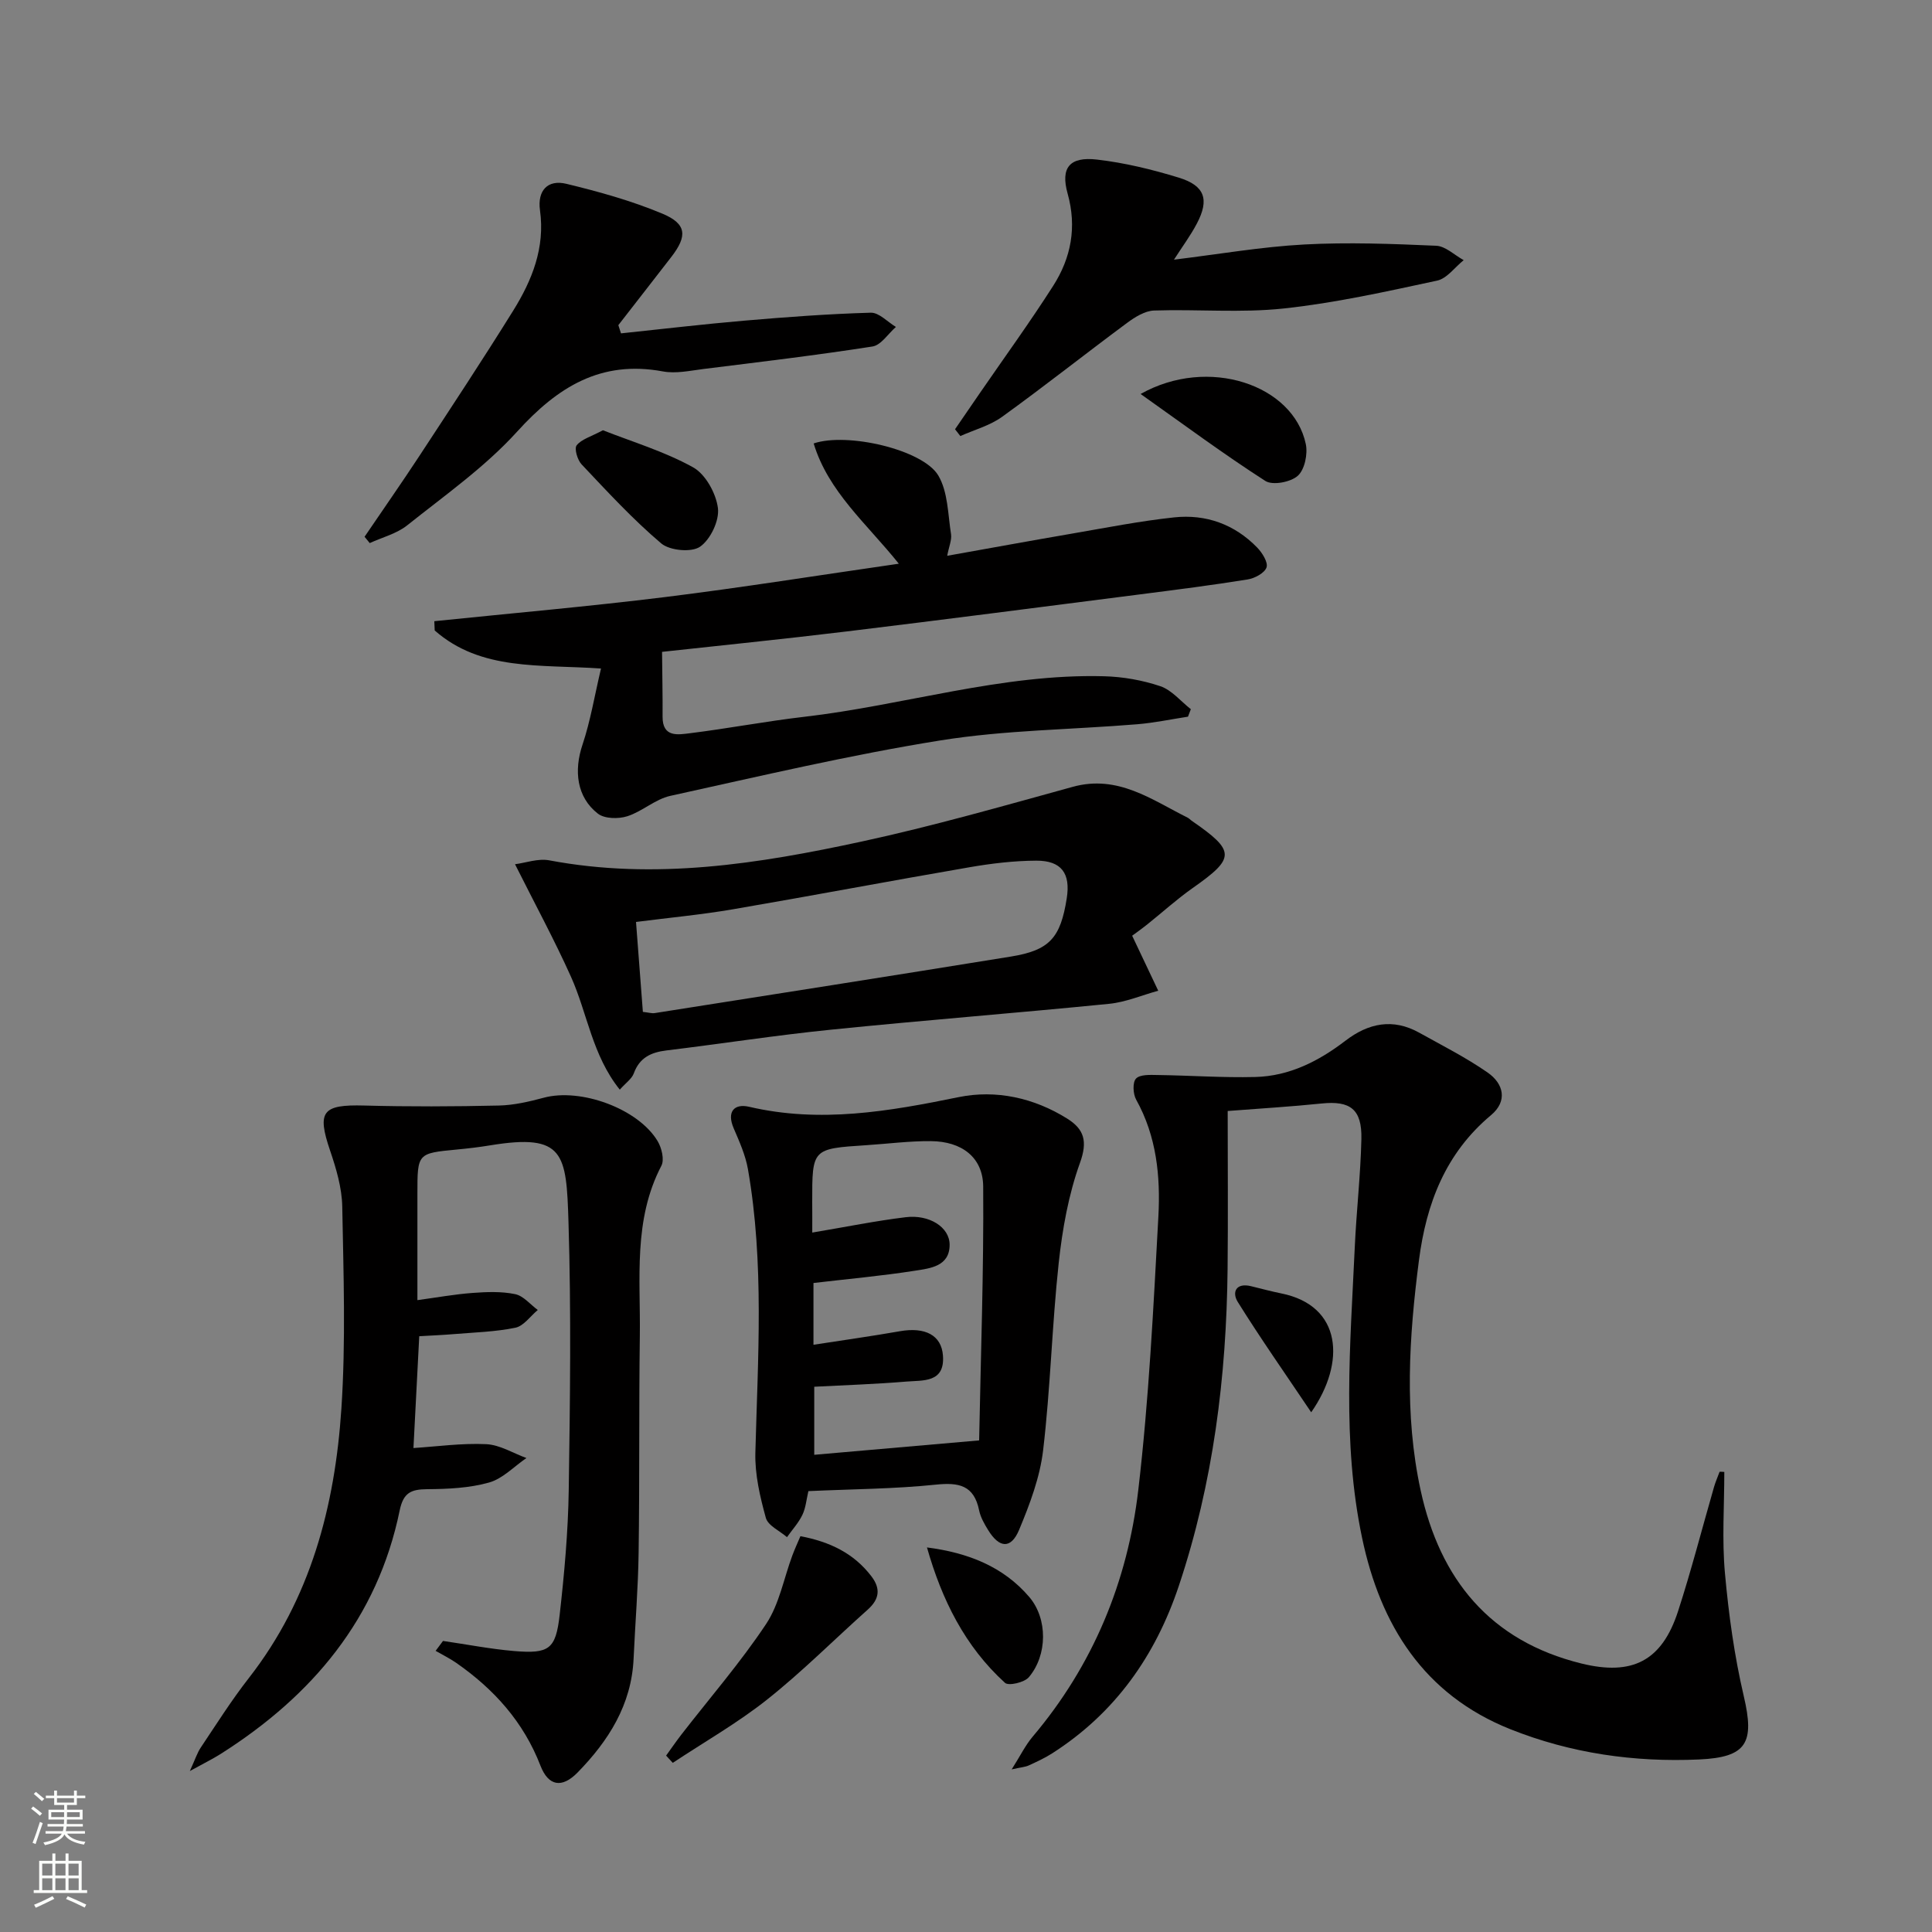
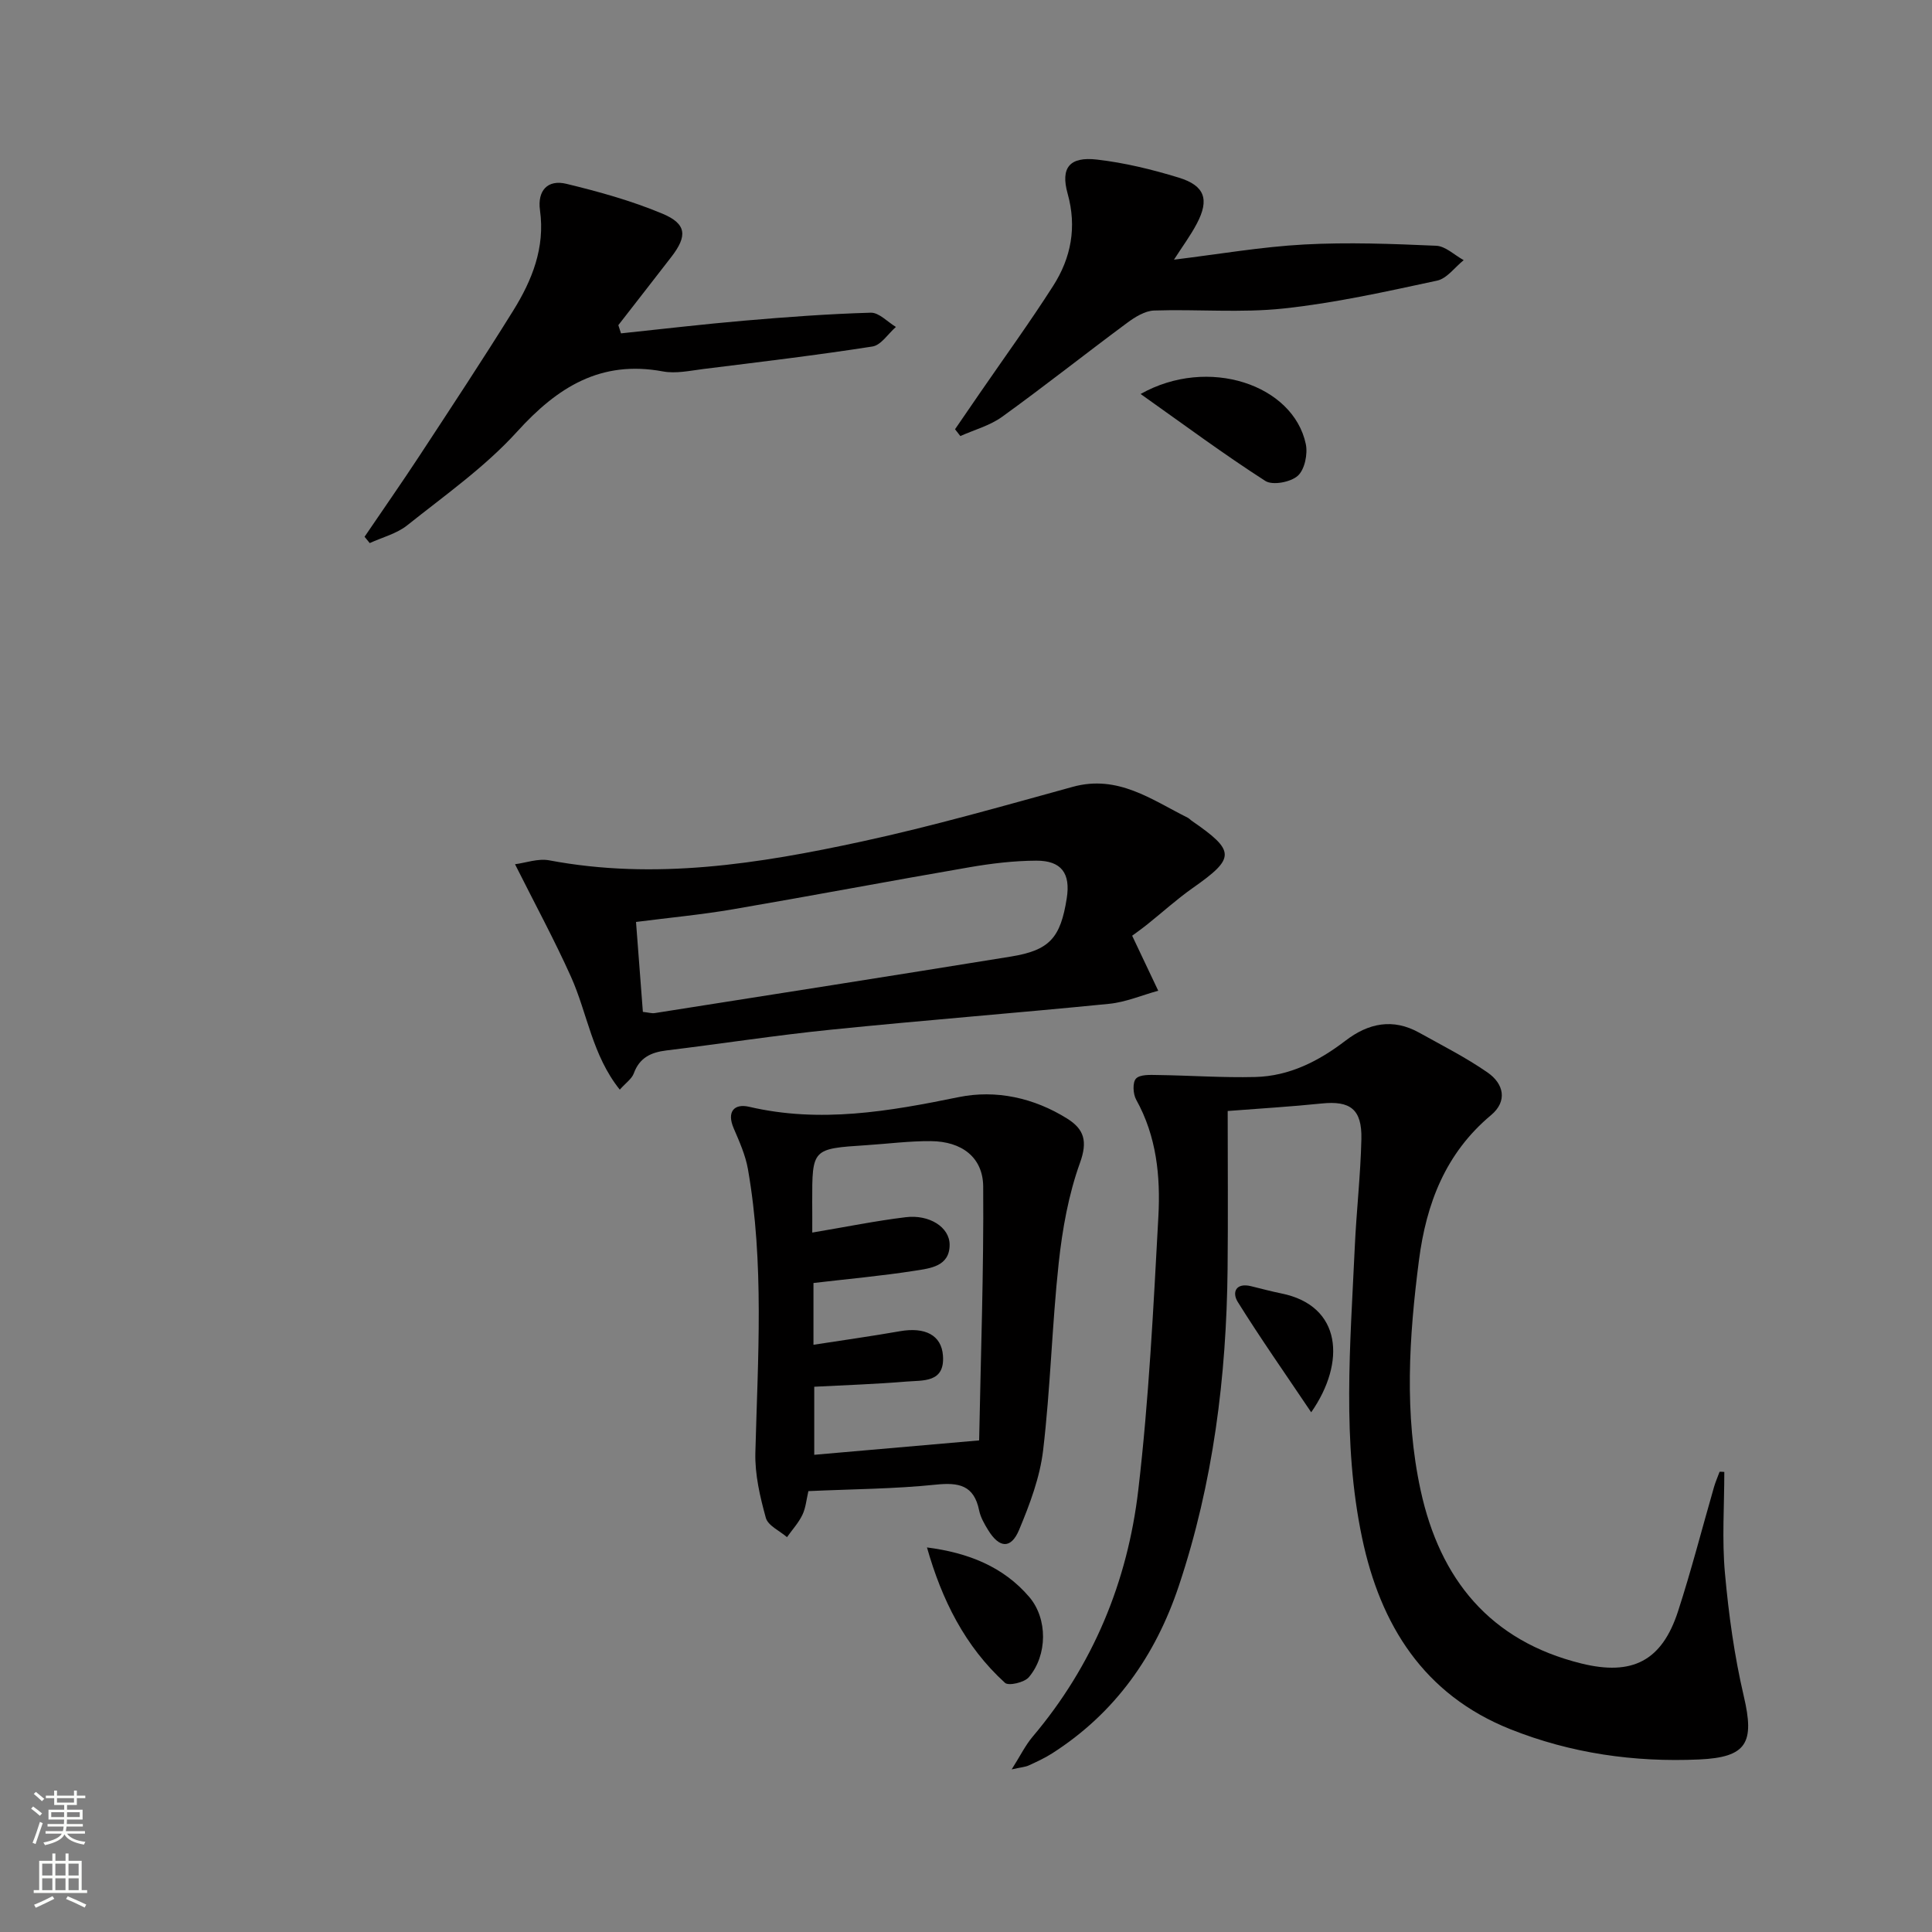
<svg xmlns="http://www.w3.org/2000/svg" enable-background="new 0 0 400 400" viewBox="0 0 400 400">
  <rect x="0" y="0" width="400" height="400" fill="#808080" stroke="none" />
  <g fill="#010000">
    <path d="m357 304.75c0 6.99-.5 14.02.13 20.95.77 8.55 1.95 17.13 3.9 25.47 2.27 9.66.66 12.66-9.26 13.11-13.44.6-26.55-1.27-39.08-6.27-17.93-7.16-26.9-21.59-30.68-39.59-4.19-19.91-2.44-40.09-1.52-60.19.34-7.47 1.2-14.92 1.37-22.39.14-6.21-2.31-7.99-8.27-7.37-6.27.65-12.57 1.02-19.41 1.55 0 11.08.09 21.86-.02 32.64-.23 22.36-2.97 44.35-10.09 65.66-4.85 14.52-13.22 26.38-26.24 34.7-1.53.98-3.2 1.74-4.85 2.5-.71.32-1.54.37-3.52.81 1.8-2.84 2.84-5 4.34-6.77 12.52-14.8 19.65-32.1 21.87-51.07 2.2-18.78 3.13-37.73 4.16-56.63.45-8.3-.37-16.6-4.6-24.19-.65-1.17-.78-3.55-.04-4.35.81-.88 2.91-.78 4.44-.75 6.76.09 13.52.58 20.27.41 7.05-.18 13.14-3.28 18.67-7.52 4.75-3.64 9.82-4.69 15.27-1.65 4.77 2.66 9.69 5.14 14.16 8.25 3.32 2.3 4.19 5.91.69 8.83-9.41 7.87-13.39 18.28-14.91 30.03-2.06 15.91-3.08 31.84.35 47.65 4 18.39 14.35 31.17 33.28 35.84 10.55 2.6 16.67-.53 20.01-10.81 2.76-8.5 4.98-17.18 7.46-25.77.31-1.06.76-2.07 1.14-3.11.33-.02.66 0 .98.03z" />
-     <path d="m91.72 339.74c4.91.71 9.79 1.67 14.73 2.09 7.24.6 8.61-.36 9.42-7.47.97-8.58 1.75-17.22 1.88-25.84.28-18.49.52-37.01-.05-55.49-.44-14.28-.86-18.41-16.21-15.9-2.29.38-4.61.65-6.93.87-8.14.78-8.14.77-8.14 9.16v22.02c4.05-.55 7.71-1.22 11.4-1.49 2.94-.22 5.99-.34 8.84.25 1.71.35 3.13 2.14 4.68 3.28-1.53 1.27-2.91 3.31-4.63 3.67-4.2.86-8.55.97-12.85 1.33-2.15.18-4.31.27-7.06.43-.39 7.57-.78 15.11-1.2 23.15 4.95-.32 10.03-1.04 15.07-.8 2.81.13 5.55 1.86 8.32 2.87-2.56 1.75-4.9 4.27-7.73 5.07-4.09 1.15-8.54 1.35-12.83 1.38-3.32.03-4.92.71-5.68 4.4-4.6 22.4-18.13 38.39-37.01 50.38-1.66 1.05-3.43 1.92-6.44 3.58 1.12-2.44 1.53-3.78 2.28-4.89 3.24-4.84 6.36-9.79 9.94-14.37 12.81-16.41 17.82-35.59 19.16-55.76.92-13.89.44-27.9.18-41.84-.07-3.89-1.25-7.87-2.52-11.61-2.75-8.1-1.61-9.56 7.09-9.32 9.28.25 18.58.21 27.86 0 3.11-.07 6.27-.81 9.3-1.62 7.62-2.06 19.53 2.25 23.56 8.98.84 1.4 1.44 3.85.78 5.11-5.86 11.24-4.3 23.34-4.46 35.22-.2 14.96-.04 29.93-.25 44.89-.1 7.31-.71 14.62-1.04 21.93-.43 9.56-5.2 17.03-11.6 23.58-3.23 3.3-6.04 2.84-7.69-1.43-3.51-9.07-9.62-15.83-17.43-21.27-1.35-.94-2.84-1.66-4.27-2.49.51-.7 1.02-1.38 1.53-2.05z" />
-     <path d="m196.11 115.07c8.97-1.6 17.38-3.14 25.82-4.59 7.04-1.21 14.06-2.6 21.15-3.36 6.58-.71 12.52 1.42 17.21 6.25 1.05 1.08 2.29 3.07 1.93 4.11-.41 1.17-2.45 2.26-3.92 2.49-7.38 1.19-14.79 2.13-22.2 3.08-20.25 2.59-40.5 5.22-60.77 7.68-13.19 1.6-26.41 2.93-38.26 4.23.04 4.76.14 9.08.11 13.4-.04 4.37 3.19 3.75 5.65 3.45 7.9-.98 15.74-2.48 23.65-3.4 20.75-2.4 40.94-8.96 62.07-8.4 3.93.1 7.97.81 11.68 2.06 2.37.8 4.23 3.12 6.32 4.76-.2.52-.39 1.03-.59 1.55-3.51.54-7 1.28-10.53 1.57-13.57 1.12-27.29 1.19-40.69 3.34-18.79 3.01-37.37 7.4-55.98 11.49-3.12.69-5.8 3.24-8.9 4.22-1.83.58-4.69.53-6.07-.54-4.4-3.42-5-8.9-3.19-14.28 1.65-4.92 2.49-10.11 3.83-15.77-12.71-.88-24.86.53-34.43-7.88-.03-.64-.05-1.28-.08-1.92 15.95-1.64 31.93-3.04 47.83-5 15.91-1.97 31.75-4.51 48.34-6.9-6.66-8.32-14.6-14.9-17.63-24.9 6.94-2.36 22.62 1.28 25.8 6.63 2.02 3.41 1.99 8.08 2.65 12.22.15 1.18-.44 2.49-.8 4.41z" />
    <path d="m167.37 308.72c-.41 1.72-.54 3.45-1.24 4.91-.8 1.67-2.11 3.09-3.19 4.62-1.52-1.31-3.93-2.38-4.38-3.99-1.21-4.38-2.29-9-2.17-13.5.51-19.61 1.87-39.23-1.54-58.71-.51-2.9-1.77-5.7-2.94-8.43-1.51-3.49.13-5.19 3.2-4.47 14.7 3.43 28.94.95 43.36-2 7.73-1.58 15.59.13 22.49 4.45 3.51 2.2 4.25 4.69 2.64 9.15-2.38 6.6-3.65 13.75-4.41 20.77-1.39 12.87-1.7 25.87-3.22 38.72-.66 5.63-2.77 11.22-4.98 16.51-1.68 4-4.09 3.8-6.41.03-.78-1.27-1.57-2.64-1.86-4.06-1.06-5.21-4.16-5.84-8.98-5.34-8.57.89-17.23.92-26.37 1.34zm.8-53.53c6.98-1.17 13.14-2.43 19.35-3.18 4.88-.6 9.09 2.06 9.09 5.7.01 4.47-4.01 4.88-7.12 5.37-6.97 1.09-14.01 1.72-21.07 2.55v12.79c6.21-.96 12.05-1.78 17.87-2.8 5.21-.92 8.63.78 8.94 5.04.42 5.68-4.14 5.09-7.57 5.38-6.38.53-12.78.74-19.08 1.07v14.09c11.28-.98 22.15-1.93 34.14-2.98.33-17.42.97-34.99.84-52.56-.05-6.09-4.49-9.35-10.81-9.4-4.46-.04-8.93.55-13.4.84-11.2.73-11.2.72-11.19 11.77.02 1.79.01 3.6.01 6.32z" />
    <path d="m234.4 193.73c2.24 4.74 3.82 8.06 5.4 11.39-3.39.93-6.73 2.37-10.17 2.71-19.17 1.91-38.38 3.4-57.54 5.35-11.39 1.15-22.73 2.92-34.1 4.3-3.21.39-5.58 1.49-6.77 4.75-.41 1.13-1.65 1.96-2.9 3.37-5.72-7.13-6.7-15.79-10.1-23.36-3.43-7.64-7.44-15.03-11.59-23.31 2.19-.28 4.77-1.24 7.07-.81 21.92 4.14 43.4.72 64.71-3.89 14.7-3.18 29.2-7.34 43.71-11.33 9.32-2.56 16.3 2.66 23.79 6.4.29.15.52.42.79.61 9.13 6.3 9.11 7.71.23 13.95-3.26 2.29-6.22 4.99-9.34 7.48-1.29 1.03-2.64 1.99-3.19 2.39zm-101.3 15.77c1.18.13 1.84.34 2.45.25 24.58-3.87 49.16-7.72 73.72-11.7 8.03-1.3 10.3-3.85 11.59-12.08.81-5.13-1.08-7.8-6.32-7.78-4.62.02-9.28.58-13.85 1.37-16.33 2.81-32.61 5.9-48.95 8.7-6.47 1.11-13.02 1.72-20.06 2.62.5 6.42.96 12.48 1.42 18.62z" />
    <path d="m128.57 69.02c8.5-.89 17-1.9 25.51-2.63 8.72-.75 17.46-1.4 26.2-1.65 1.71-.05 3.47 1.91 5.21 2.95-1.61 1.4-3.07 3.77-4.86 4.05-11.61 1.81-23.28 3.2-34.94 4.65-2.8.35-5.74 1.01-8.43.51-12.88-2.39-21.82 3.23-30.2 12.47-6.64 7.32-14.95 13.17-22.75 19.39-2.18 1.74-5.15 2.48-7.76 3.68-.36-.44-.72-.87-1.07-1.31 3.76-5.54 7.6-11.03 11.28-16.63 6.57-10.02 13.17-20.01 19.49-30.18 3.91-6.29 6.63-13.04 5.55-20.77-.57-4.08 1.57-6.44 5.47-5.49 6.74 1.63 13.5 3.51 19.88 6.18 5.04 2.11 5.18 4.63 1.86 8.93-3.65 4.73-7.33 9.43-10.99 14.15.18.56.37 1.13.55 1.7z" />
    <path d="m197.73 88.87c1.71-2.49 3.41-4.97 5.12-7.46 5.09-7.4 10.37-14.67 15.2-22.23 3.71-5.81 4.93-12.15 2.99-19.1-1.5-5.37.41-7.7 6.09-7.04 5.72.66 11.42 2.05 16.93 3.74 5.41 1.66 6.36 4.54 3.73 9.52-1.29 2.46-2.97 4.71-4.73 7.46 9.29-1.13 18.09-2.66 26.94-3.14 9.09-.49 18.23-.14 27.34.26 1.94.08 3.8 1.94 5.7 2.98-1.82 1.46-3.46 3.8-5.5 4.24-10.53 2.26-21.1 4.63-31.78 5.77-8.85.95-17.88.12-26.81.42-1.89.06-3.95 1.34-5.57 2.54-8.68 6.43-17.15 13.15-25.91 19.47-2.52 1.82-5.74 2.68-8.64 3.98-.37-.47-.73-.94-1.1-1.41z" />
-     <path d="m165.72 318.05c6.16 1.17 11.07 3.57 14.69 8.3 1.97 2.58 1.66 4.75-.76 6.91-6.93 6.18-13.51 12.8-20.77 18.57-6.14 4.88-13.03 8.8-19.59 13.15-.46-.5-.92-1-1.38-1.5 1.05-1.45 2.06-2.93 3.15-4.34 5.89-7.6 12.23-14.91 17.55-22.9 2.73-4.11 3.66-9.42 5.43-14.18.5-1.34 1.1-2.65 1.68-4.01z" />
-     <path d="m124.83 89.08c6.06 2.39 12.72 4.38 18.66 7.67 2.58 1.43 4.76 5.39 5.15 8.45.32 2.58-1.54 6.49-3.7 7.99-1.77 1.23-6.28.81-8.05-.69-5.89-4.99-11.16-10.73-16.48-16.36-.86-.91-1.55-3.27-1.02-3.94.99-1.26 2.93-1.78 5.44-3.12z" />
    <path d="m236.15 81.57c14.01-7.89 31.61-1.91 34.2 10.36.44 2.07-.23 5.31-1.66 6.58-1.47 1.32-5.22 2.03-6.72 1.06-8.55-5.49-16.73-11.56-25.82-18z" />
    <path d="m191.92 320.38c8.48 1.09 15.79 3.95 21.18 10.26 3.83 4.49 3.8 12.03-.1 16.62-.92 1.08-4.18 1.83-4.92 1.16-8.3-7.54-13.09-17.22-16.16-28.04z" />
    <path d="m271.47 292.4c-5.43-8.08-10.52-15.33-15.2-22.84-1.23-1.97-.43-4.04 2.74-3.27 2.09.51 4.16 1.07 6.27 1.5 12.57 2.53 13.39 14.29 6.19 24.61z" />
  </g>
  <path d="m6.44 374.46.42-.45c.65.47 1.27.95 1.85 1.44l-.45.49c-.65-.56-1.25-1.06-1.82-1.48m.93 7.33-.63-.26c.55-1.36 1.05-2.8 1.52-4.33.19.1.38.19.59.27-.46 1.29-.95 2.73-1.48 4.32m-.38-10.38.44-.42c.43.34 1.01.82 1.74 1.44l-.49.49c-.53-.51-1.09-1.01-1.69-1.51m2.5.35h1.72v-1.04h.59v1.04h3.52v-1.04h.59v1.04h1.75v.53h-1.75v1.42h-2.03v.97h3.22v2.03h-3.24c0 .35-.01.66-.03.93h3.32v.53h-3.37c-.03.27-.08.58-.15.94h3.96v.53h-3.71c.67.92 1.93 1.48 3.79 1.68-.13.24-.23.44-.29.59-2.13-.38-3.48-1.08-4.04-2.12-.43.97-1.77 1.72-4.03 2.23-.09-.19-.2-.37-.33-.55 2.1-.42 3.37-1.03 3.81-1.83h-3.36v-.53h3.58c.08-.29.13-.61.16-.94h-3.33v-.53h3.39c.02-.27.04-.58.04-.93h-3.23v-2.03h3.25v-.97h-2.07v-1.42h-1.73zm1.12 3.44v1h2.65c.01-.3.02-.44.01-.4v-.25-.35zm1.19-2h3.52v-.91h-3.52zm4.71 2h-2.63v.59c0 .15-.01.28-.01.4h2.64z" fill="#fbfcfa" />
  <path d="m13.56 383.74h.63v1.52h2.72v6.07h1.13v.6h-11.06v-.6h1.13v-6.07h2.73v-1.52h.63v1.52h2.1v-1.52zm-2.69 8.83.38.56c-1.24.63-2.53 1.25-3.85 1.85-.1-.21-.21-.42-.34-.63 1.36-.55 2.63-1.15 3.81-1.78m-2.13-4.27h2.1v-2.45h-2.1zm0 3.04h2.1v-2.46h-2.1zm2.72-3.04h2.1v-2.45h-2.1zm0 3.04h2.1v-2.46h-2.1zm6.07 3.6c-1.41-.71-2.7-1.3-3.86-1.78l.35-.56c1.45.62 2.75 1.19 3.84 1.72zm-1.25-9.09h-2.1v2.45h2.1zm-2.09 5.49h2.1v-2.46h-2.1z" fill="#fbfcfa" />
</svg>